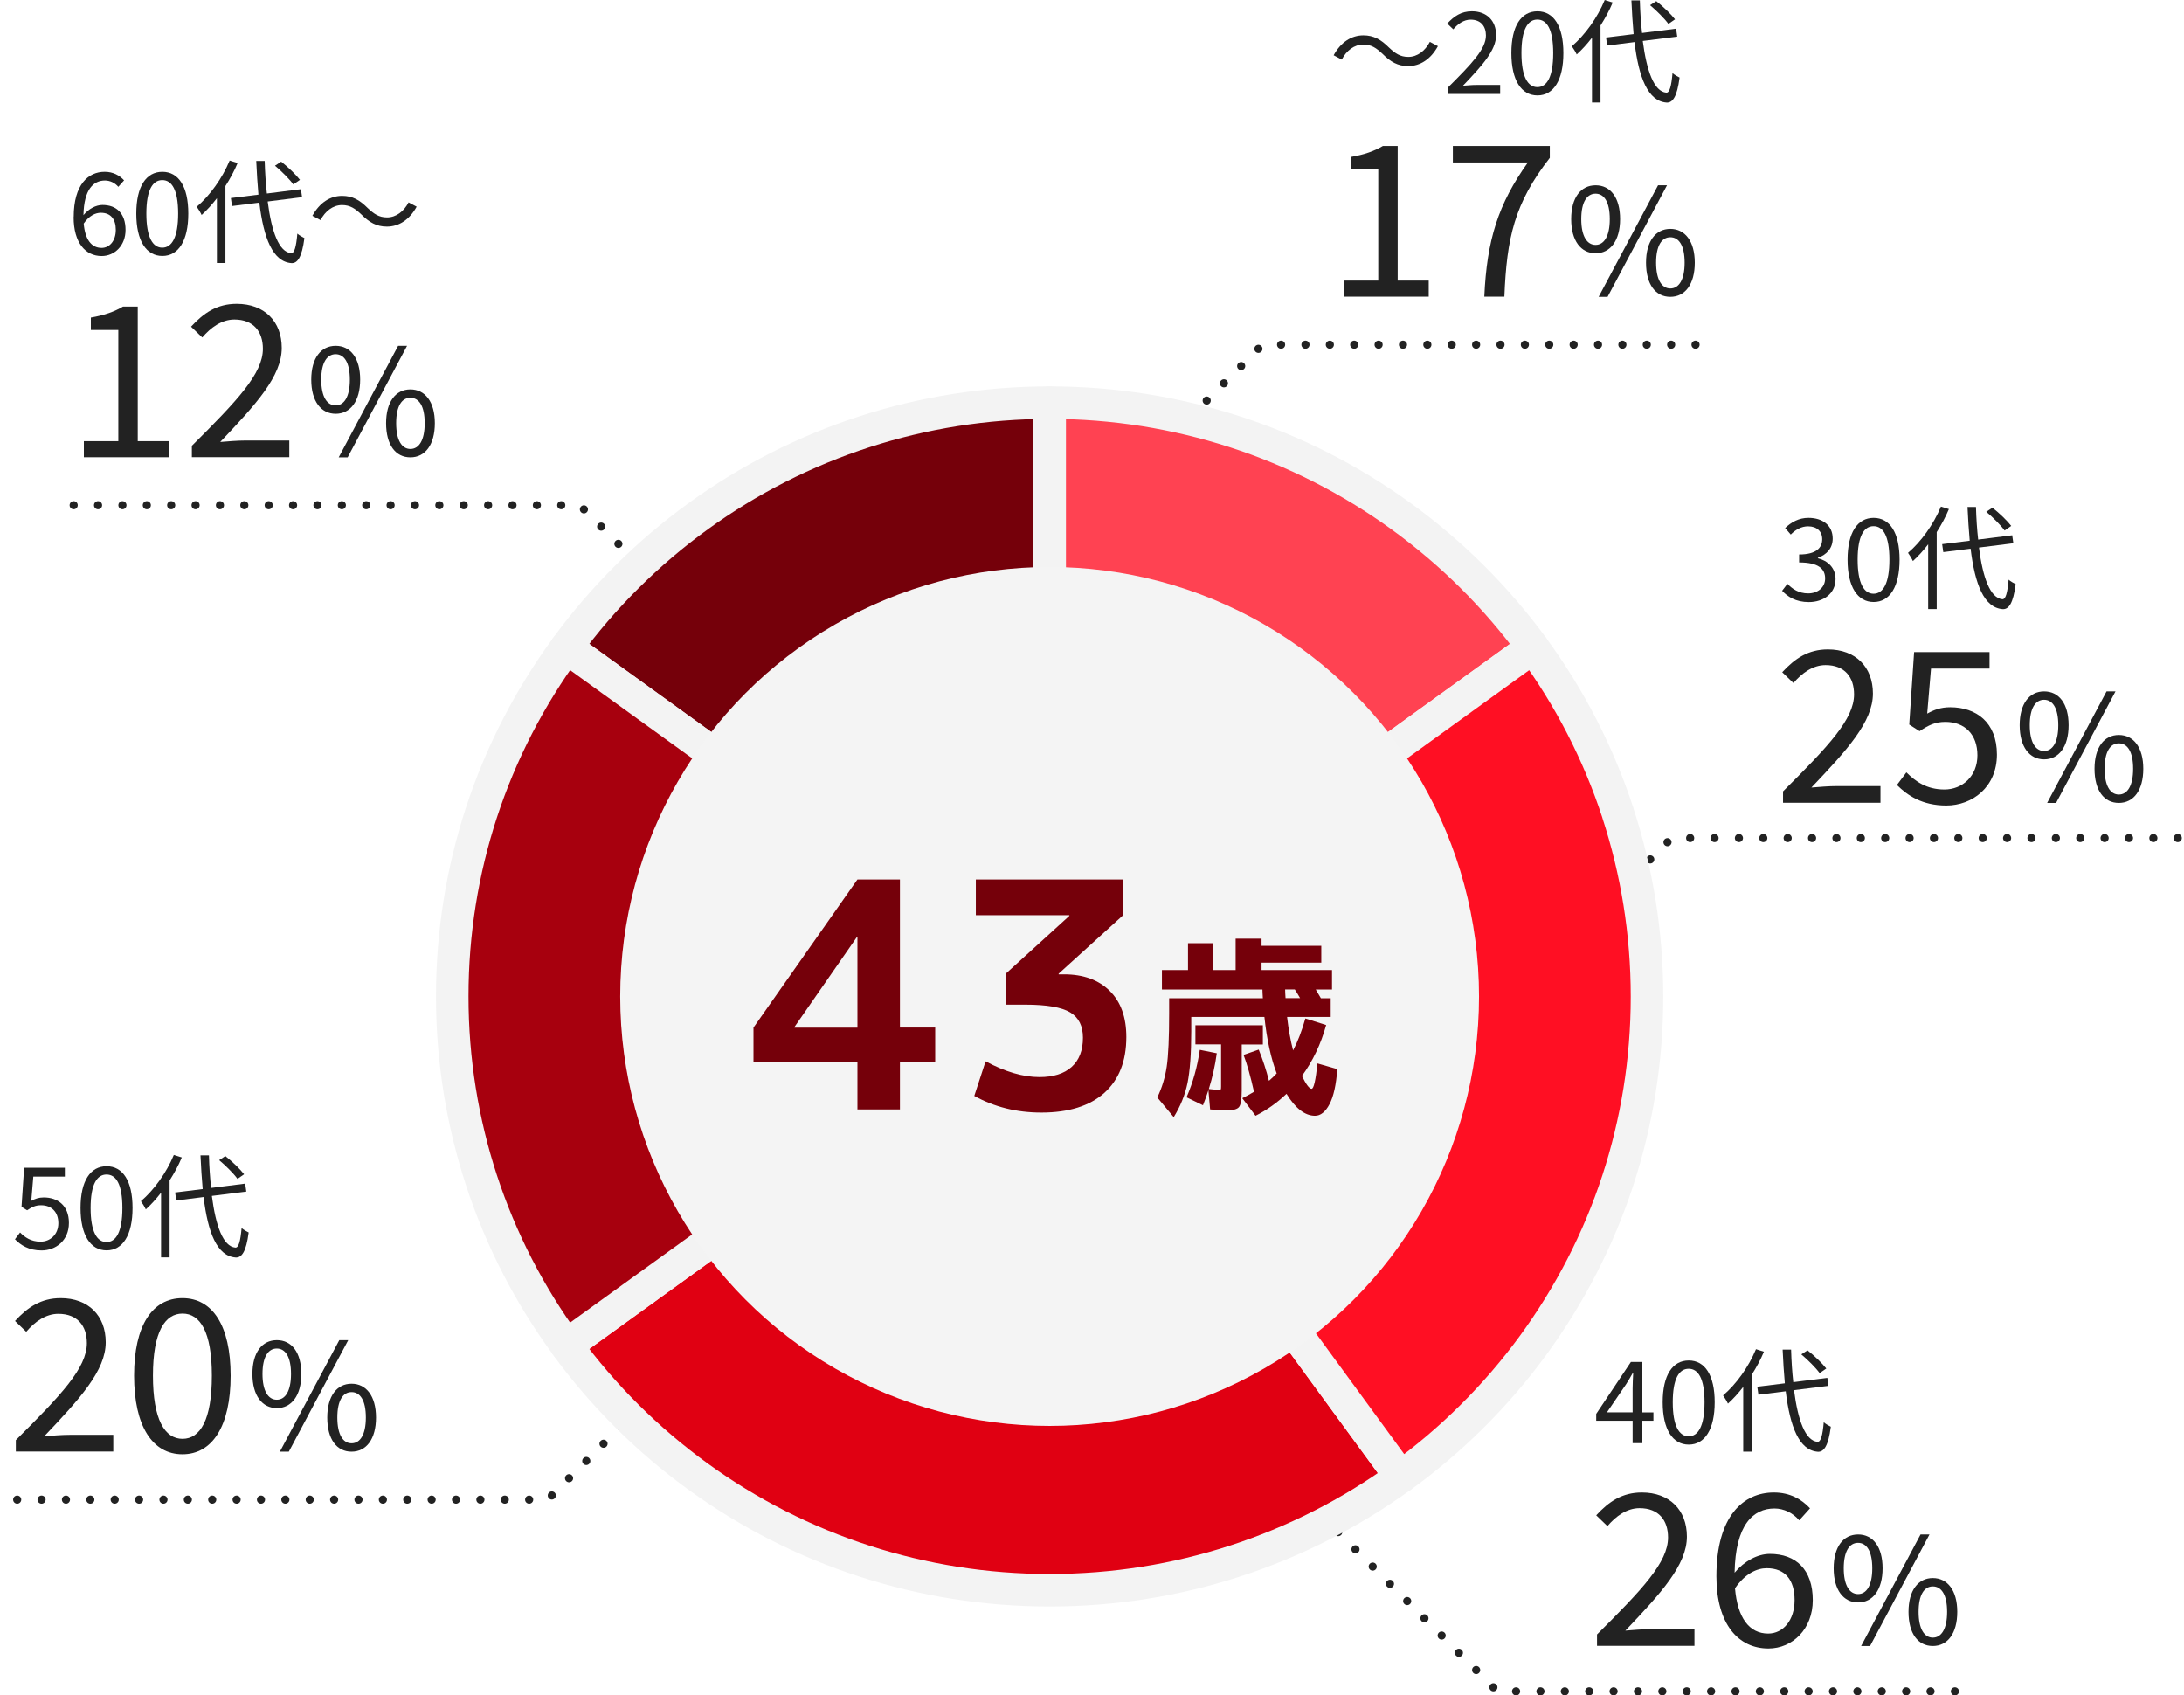
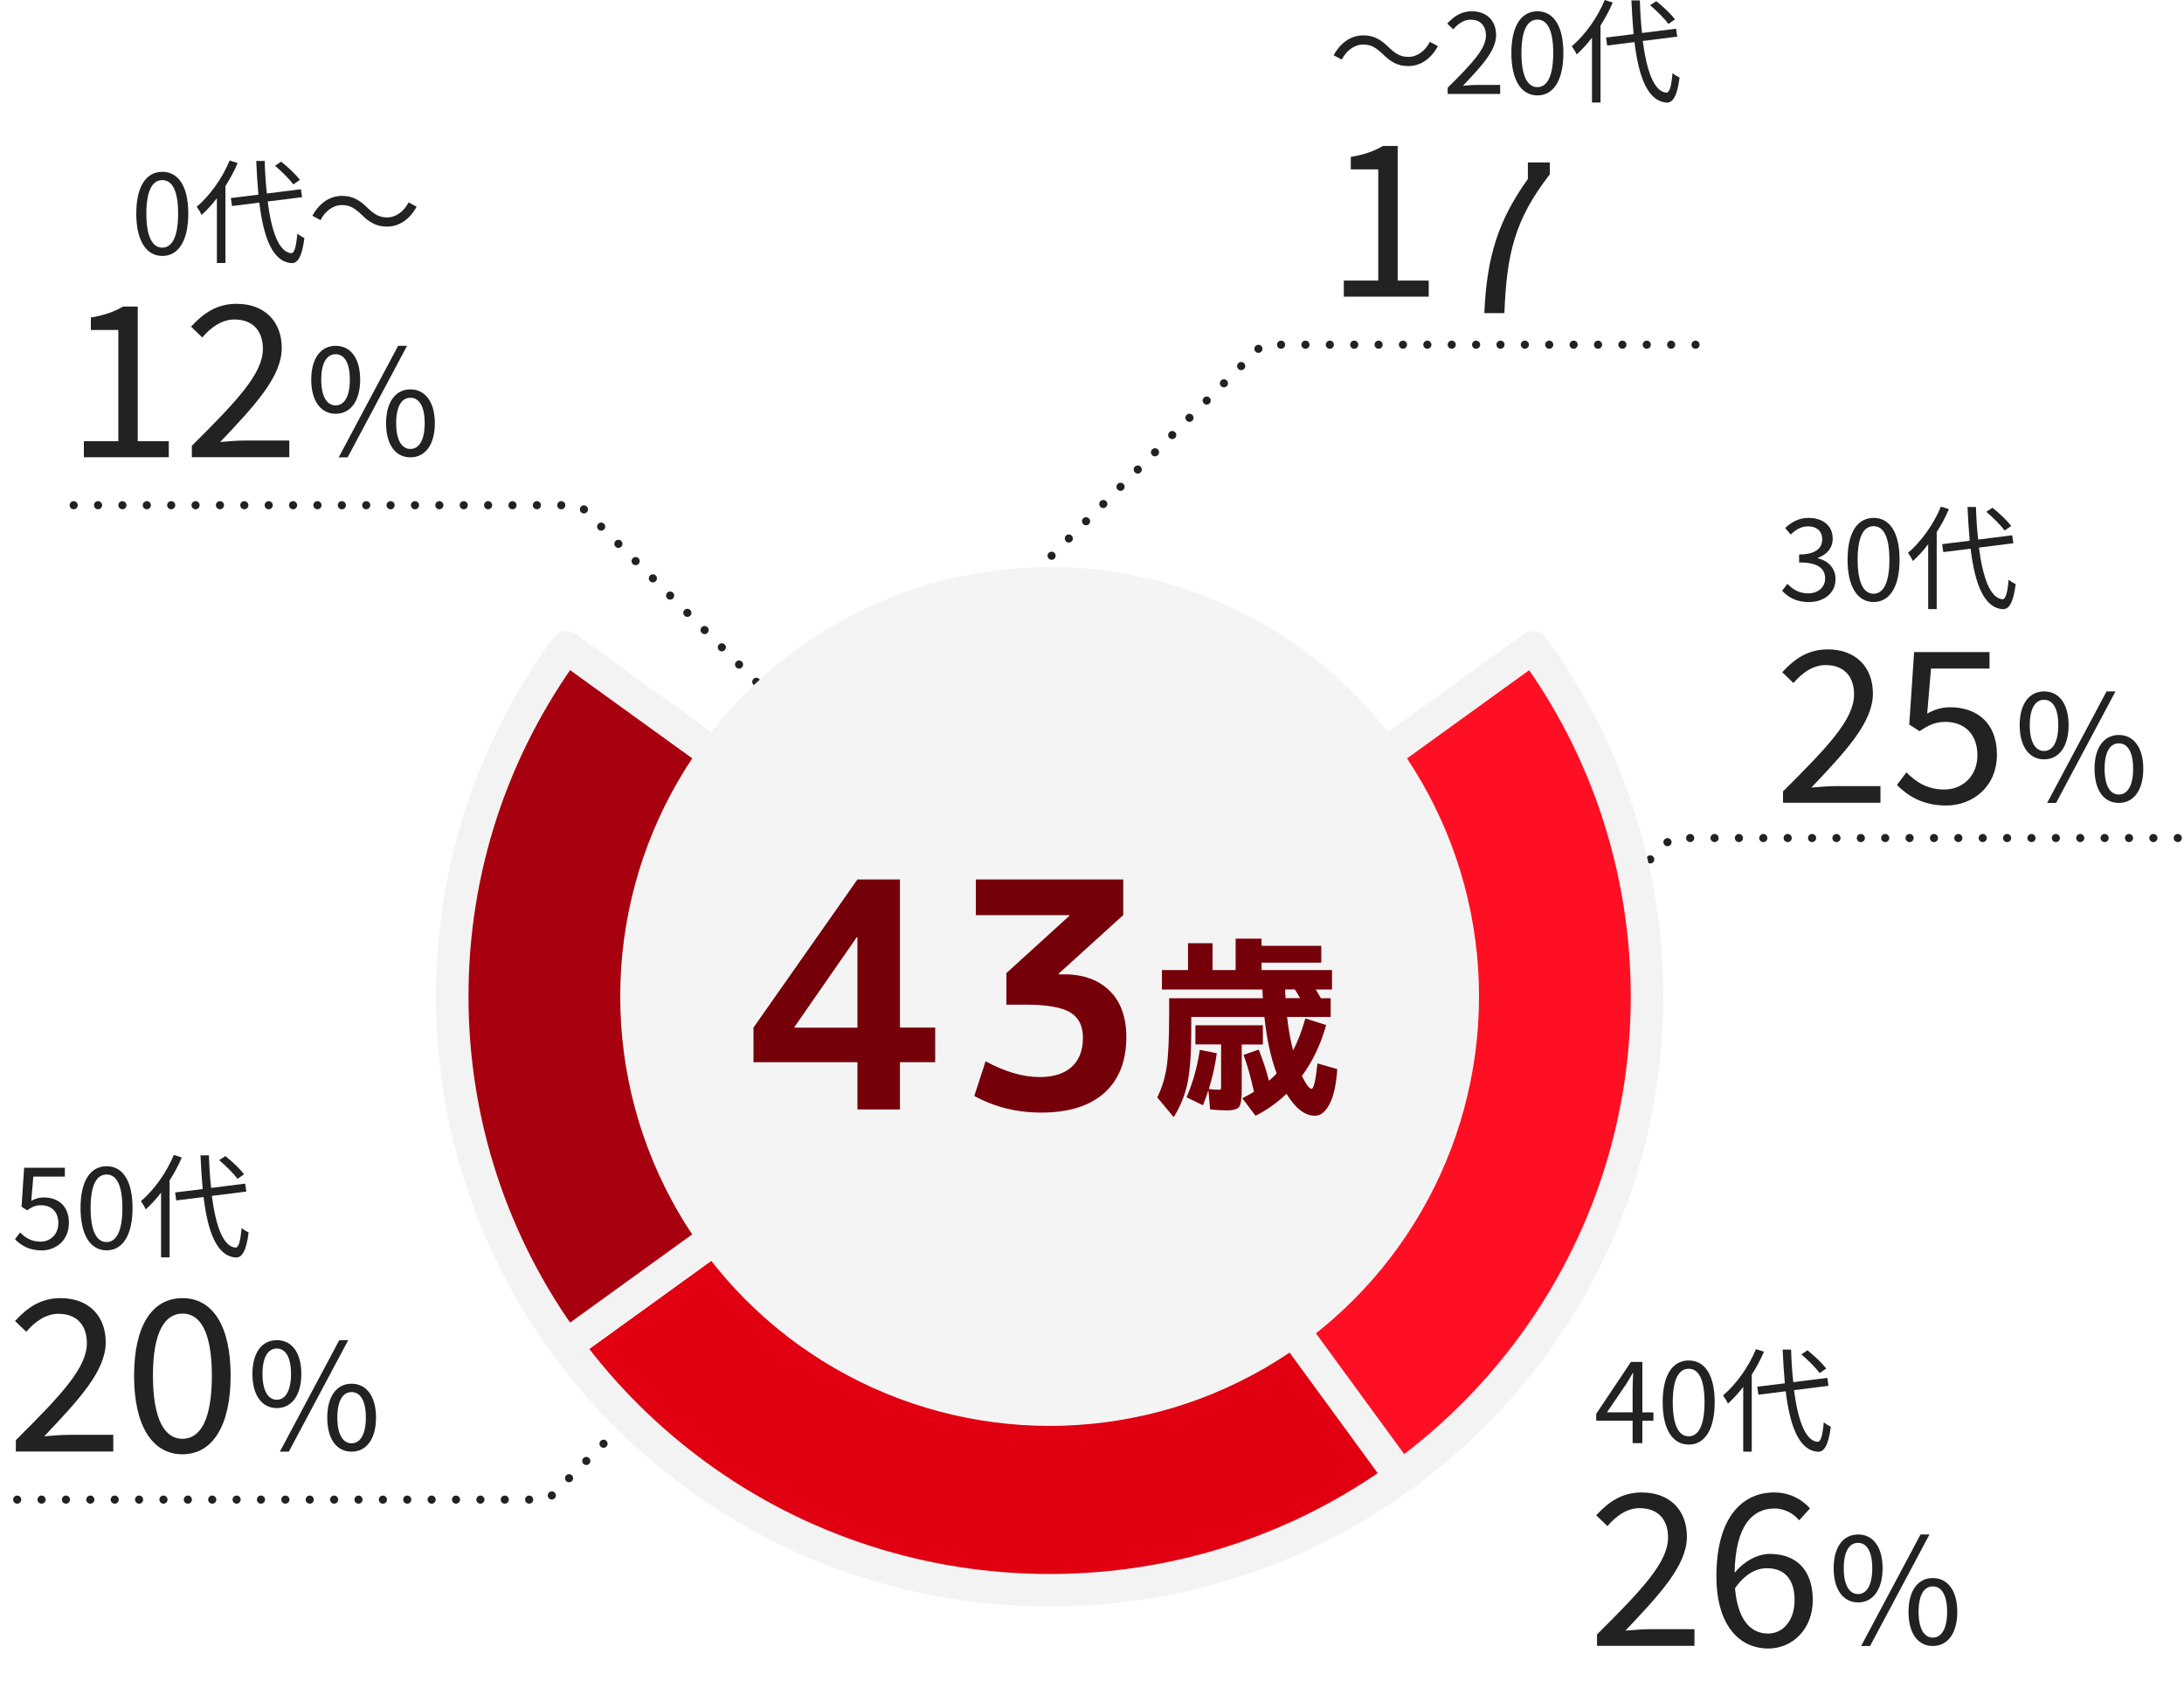
<svg xmlns="http://www.w3.org/2000/svg" id="_レイヤー_2" width="268.75" height="208.6" viewBox="0 0 268.75 208.6">
  <defs>
    <style>.cls-1{fill:#f4f4f4;}.cls-2,.cls-3{fill:#75000a;}.cls-4{fill:#9e9e9e;}.cls-5{fill:#222;}.cls-3,.cls-6,.cls-7,.cls-8,.cls-9{stroke:#f3f3f3;stroke-linejoin:round;stroke-width:4px;}.cls-3,.cls-6,.cls-7,.cls-8,.cls-9,.cls-10{stroke-linecap:round;}.cls-6{fill:#ff4252;}.cls-7{fill:#ff0f23;}.cls-8{fill:#e00012;}.cls-9{fill:#a7000e;}.cls-10{fill:none;stroke:#222;stroke-dasharray:0 0 0 3;stroke-miterlimit:10;}</style>
  </defs>
  <g id="_レイヤー_2-2">
    <polyline class="cls-10" points="127.28 70.5 155.36 42.41 209.21 42.41" />
    <g>
      <g>
        <path class="cls-5" d="M167.76,5.48c-1.11,0-2.07,.74-2.65,1.85l-1-.53c.88-1.6,2.17-2.45,3.66-2.45,1.27,0,2.17,.52,3.15,1.5,.76,.71,1.37,1.15,2.38,1.15,1.11,0,2.07-.74,2.65-1.85l.99,.53c-.88,1.6-2.17,2.45-3.66,2.45-1.28,0-2.17-.52-3.15-1.5-.76-.71-1.36-1.15-2.38-1.15Z" />
        <path class="cls-5" d="M178.14,10.8c3.01-3,4.71-4.79,4.71-6.43,0-1.13-.62-1.95-1.89-1.95-.84,0-1.57,.53-2.13,1.19l-.74-.71c.84-.91,1.72-1.51,3.03-1.51,1.83,0,2.98,1.16,2.98,2.93,0,1.88-1.71,3.74-4.08,6.23,.53-.04,1.15-.1,1.68-.1h2.9v1.11h-6.46v-.76Z" />
        <path class="cls-5" d="M185.98,6.53c0-3.35,1.22-5.14,3.21-5.14s3.19,1.81,3.19,5.14-1.21,5.21-3.19,5.21-3.21-1.86-3.21-5.21Zm5.15,0c0-2.93-.78-4.12-1.95-4.12s-1.96,1.19-1.96,4.12,.79,4.19,1.96,4.19,1.95-1.26,1.95-4.19Z" />
        <path class="cls-5" d="M198.45,.31c-.41,.98-.92,1.92-1.5,2.83V12.61h-1.05V4.64c-.6,.78-1.23,1.47-1.88,2.06-.11-.25-.42-.77-.6-1.01,1.6-1.36,3.14-3.49,4.05-5.69l.98,.31Zm3.7,4.73c.48,3.71,1.39,6.22,2.89,6.36,.41,.03,.63-.8,.77-2.41,.21,.2,.66,.45,.87,.55-.31,2.4-.87,3.12-1.6,3.08-2.3-.17-3.42-3.07-3.95-7.44l-3.36,.42-.14-.98,3.39-.42c-.11-1.3-.21-2.69-.27-4.15h1.04c.04,1.42,.13,2.77,.27,4.01l4.19-.53,.14,.98-4.23,.53Zm3.15-2.1c-.45-.63-1.43-1.61-2.25-2.3l.76-.5c.84,.66,1.83,1.61,2.31,2.24l-.81,.56Z" />
      </g>
      <g>
        <path class="cls-5" d="M165.36,34.52h4.24v-13.68h-3.38v-1.53c1.69-.29,2.91-.73,3.95-1.35h1.82v16.56h3.82v1.98h-10.45v-1.98Z" />
-         <path class="cls-5" d="M188.01,19.99h-9.23v-2.03h11.93v1.46c-4.37,5.62-5.3,9.85-5.59,17.08h-2.47c.31-6.99,1.72-11.41,5.36-16.51Z" />
-         <path class="cls-5" d="M193.34,26.96c0-2.65,1.19-4.16,3.01-4.16s3.01,1.51,3.01,4.16-1.21,4.2-3.01,4.2-3.01-1.53-3.01-4.2Zm4.75,0c0-2.12-.7-3.13-1.75-3.13s-1.76,1.01-1.76,3.13,.72,3.17,1.76,3.17,1.75-1.06,1.75-3.17Zm5.94-4.16h1.1l-7.31,13.72h-1.1l7.31-13.72Zm-1.48,9.52c0-2.65,1.19-4.16,2.99-4.16s3.01,1.51,3.01,4.16-1.19,4.2-3.01,4.2-2.99-1.53-2.99-4.2Zm4.75,0c0-2.11-.7-3.13-1.76-3.13s-1.75,1.03-1.75,3.13,.7,3.17,1.75,3.17,1.76-1.06,1.76-3.17Z" />
+         <path class="cls-5" d="M188.01,19.99h-9.23h11.93v1.46c-4.37,5.62-5.3,9.85-5.59,17.08h-2.47c.31-6.99,1.72-11.41,5.36-16.51Z" />
      </g>
    </g>
    <polyline class="cls-10" points="177.62 131.2 205.7 103.11 268.25 103.11" />
-     <polyline class="cls-10" points="156.19 180.02 184.27 208.1 242 208.1" />
    <g>
      <path class="cls-5" d="M219.31,72.67l.64-.84c.6,.63,1.39,1.18,2.55,1.18s2.09-.71,2.09-1.84c0-1.19-.83-1.97-3.2-1.97v-.98c2.12,0,2.84-.83,2.84-1.88,0-.97-.67-1.58-1.74-1.58-.83,0-1.55,.42-2.13,1.01l-.69-.8c.77-.73,1.68-1.25,2.87-1.25,1.72,0,2.98,.91,2.98,2.54,0,1.2-.74,1.98-1.82,2.37v.06c1.21,.29,2.17,1.18,2.17,2.55,0,1.78-1.47,2.84-3.29,2.84-1.61,0-2.62-.67-3.29-1.4Z" />
      <path class="cls-5" d="M227.35,68.86c0-3.35,1.22-5.14,3.21-5.14s3.19,1.81,3.19,5.14-1.21,5.21-3.19,5.21-3.21-1.86-3.21-5.21Zm5.15,0c0-2.93-.78-4.12-1.95-4.12s-1.96,1.19-1.96,4.12,.79,4.19,1.96,4.19,1.95-1.26,1.95-4.19Z" />
      <path class="cls-5" d="M239.82,62.64c-.41,.98-.92,1.92-1.5,2.83v9.47h-1.05v-7.97c-.6,.78-1.23,1.47-1.88,2.06-.11-.25-.42-.77-.6-1.01,1.6-1.36,3.14-3.49,4.05-5.69l.98,.31Zm3.7,4.73c.47,3.71,1.39,6.22,2.88,6.36,.41,.03,.63-.8,.77-2.41,.21,.2,.66,.45,.87,.55-.31,2.4-.87,3.12-1.6,3.08-2.3-.17-3.42-3.07-3.95-7.44l-3.36,.42-.14-.98,3.39-.42c-.11-1.3-.21-2.69-.27-4.15h1.04c.04,1.41,.13,2.77,.27,4.01l4.19-.53,.14,.98-4.23,.53Zm3.15-2.1c-.45-.63-1.43-1.61-2.25-2.3l.76-.5c.84,.66,1.83,1.61,2.31,2.24l-.81,.56Z" />
    </g>
    <g>
      <path class="cls-5" d="M219.41,97.37c5.59-5.56,8.74-8.89,8.74-11.93,0-2.11-1.14-3.61-3.51-3.61-1.56,0-2.91,.99-3.95,2.21l-1.38-1.33c1.56-1.69,3.2-2.81,5.62-2.81,3.41,0,5.54,2.16,5.54,5.43,0,3.48-3.17,6.94-7.57,11.57,.99-.08,2.13-.18,3.12-.18h5.38v2.05h-11.99v-1.4Z" />
      <path class="cls-5" d="M233.42,96.59l1.17-1.56c1.09,1.09,2.47,2.11,4.68,2.11s4.06-1.64,4.06-4.21-1.56-4.11-3.95-4.11c-1.27,0-2.08,.42-3.17,1.14l-1.27-.81,.6-8.92h9.28v2.03h-7.2l-.47,5.54c.86-.47,1.69-.78,2.83-.78,3.17,0,5.75,1.82,5.75,5.82s-3.02,6.27-6.24,6.27c-2.96,0-4.78-1.25-6.06-2.52Z" />
      <path class="cls-5" d="M248.53,89.23c0-2.65,1.19-4.16,3.01-4.16s3.01,1.51,3.01,4.16-1.21,4.2-3.01,4.2-3.01-1.53-3.01-4.2Zm4.75,0c0-2.12-.7-3.13-1.75-3.13s-1.76,1.01-1.76,3.13,.72,3.17,1.76,3.17,1.75-1.06,1.75-3.17Zm5.94-4.16h1.1l-7.31,13.72h-1.1l7.31-13.72Zm-1.48,9.52c0-2.65,1.19-4.16,2.99-4.16s3.01,1.51,3.01,4.16-1.19,4.2-3.01,4.2-2.99-1.53-2.99-4.2Zm4.75,0c0-2.11-.7-3.13-1.76-3.13s-1.75,1.03-1.75,3.13,.7,3.17,1.75,3.17,1.76-1.06,1.76-3.17Z" />
    </g>
    <polyline class="cls-10" points="95.48 156.42 67.39 184.51 .5 184.51" />
    <g>
      <path class="cls-5" d="M1.84,152.48l.63-.84c.59,.59,1.33,1.13,2.52,1.13s2.19-.88,2.19-2.27-.84-2.21-2.13-2.21c-.69,0-1.12,.22-1.71,.62l-.69-.43,.32-4.8H7.98v1.09h-3.88l-.25,2.98c.46-.25,.91-.42,1.53-.42,1.71,0,3.1,.98,3.1,3.14s-1.62,3.38-3.36,3.38c-1.6,0-2.58-.67-3.26-1.36Z" />
      <path class="cls-5" d="M9.91,148.63c0-3.35,1.22-5.14,3.21-5.14s3.19,1.81,3.19,5.14-1.21,5.21-3.19,5.21-3.21-1.86-3.21-5.21Zm5.15,0c0-2.93-.78-4.12-1.95-4.12s-1.96,1.19-1.96,4.12,.79,4.19,1.96,4.19,1.95-1.26,1.95-4.19Z" />
      <path class="cls-5" d="M22.37,142.41c-.41,.98-.92,1.92-1.5,2.83v9.47h-1.05v-7.97c-.6,.78-1.23,1.47-1.88,2.06-.11-.25-.42-.77-.6-1.01,1.6-1.36,3.14-3.49,4.05-5.69l.98,.31Zm3.7,4.73c.48,3.71,1.39,6.22,2.89,6.36,.41,.03,.63-.8,.77-2.41,.21,.2,.66,.45,.87,.55-.31,2.4-.87,3.12-1.6,3.08-2.3-.17-3.42-3.07-3.95-7.44l-3.36,.42-.14-.98,3.39-.42c-.11-1.3-.21-2.69-.27-4.15h1.04c.04,1.42,.13,2.77,.27,4.01l4.19-.53,.14,.98-4.23,.53Zm3.15-2.1c-.45-.63-1.43-1.61-2.25-2.3l.76-.5c.84,.66,1.83,1.61,2.31,2.24l-.81,.56Z" />
    </g>
    <g>
      <path class="cls-5" d="M1.95,177.19c5.59-5.56,8.74-8.89,8.74-11.93,0-2.11-1.14-3.61-3.51-3.61-1.56,0-2.91,.99-3.95,2.21l-1.38-1.33c1.56-1.69,3.2-2.81,5.62-2.81,3.41,0,5.54,2.16,5.54,5.43,0,3.48-3.17,6.94-7.57,11.57,.99-.08,2.13-.18,3.12-.18h5.38v2.05H1.95v-1.4Z" />
      <path class="cls-5" d="M16.5,169.26c0-6.21,2.26-9.54,5.95-9.54s5.93,3.35,5.93,9.54-2.24,9.67-5.93,9.67-5.95-3.46-5.95-9.67Zm9.57,0c0-5.43-1.46-7.64-3.61-7.64s-3.64,2.21-3.64,7.64,1.46,7.77,3.64,7.77,3.61-2.34,3.61-7.77Z" />
      <path class="cls-5" d="M31.06,169.05c0-2.65,1.19-4.16,3.01-4.16s3.01,1.51,3.01,4.16-1.21,4.2-3.01,4.2-3.01-1.53-3.01-4.2Zm4.75,0c0-2.12-.7-3.13-1.75-3.13s-1.76,1.01-1.76,3.13,.72,3.17,1.76,3.17,1.75-1.06,1.75-3.17Zm5.94-4.16h1.1l-7.31,13.72h-1.1l7.31-13.72Zm-1.48,9.52c0-2.65,1.19-4.16,2.99-4.16s3.01,1.51,3.01,4.16-1.19,4.2-3.01,4.2-2.99-1.53-2.99-4.2Zm4.75,0c0-2.11-.7-3.13-1.76-3.13s-1.75,1.03-1.75,3.13,.7,3.17,1.75,3.17,1.76-1.06,1.76-3.17Z" />
    </g>
    <polyline class="cls-10" points="99.43 90.25 71.34 62.16 7.1 62.16" />
    <g>
-       <path class="cls-5" d="M9.07,26.7c0-4.02,1.81-5.56,3.81-5.56,1.06,0,1.83,.45,2.39,1.05l-.71,.8c-.41-.49-1.02-.78-1.64-.78-1.41,0-2.59,1.08-2.65,4.26,.64-.77,1.53-1.25,2.34-1.25,1.72,0,2.84,1.04,2.84,3.07,0,1.92-1.34,3.21-2.94,3.21-1.97,0-3.45-1.6-3.45-4.79Zm1.23,.8c.17,1.95,.94,3,2.2,3,.99,0,1.75-.88,1.75-2.21s-.62-2.11-1.85-2.11c-.64,0-1.43,.35-2.1,1.33Z" />
      <path class="cls-5" d="M16.77,26.28c0-3.35,1.22-5.14,3.21-5.14s3.19,1.81,3.19,5.14-1.21,5.21-3.19,5.21-3.21-1.86-3.21-5.21Zm5.15,0c0-2.93-.78-4.12-1.95-4.12s-1.96,1.19-1.96,4.12,.79,4.19,1.96,4.19,1.95-1.26,1.95-4.19Z" />
      <path class="cls-5" d="M29.24,20.06c-.41,.98-.92,1.92-1.5,2.83v9.47h-1.05v-7.97c-.6,.78-1.23,1.47-1.88,2.06-.11-.25-.42-.77-.6-1.01,1.6-1.36,3.14-3.49,4.05-5.69l.98,.31Zm3.7,4.73c.47,3.71,1.39,6.22,2.88,6.36,.41,.03,.63-.8,.77-2.41,.21,.2,.66,.45,.87,.55-.31,2.4-.87,3.12-1.6,3.08-2.3-.17-3.42-3.07-3.95-7.44l-3.36,.42-.14-.98,3.39-.42c-.11-1.3-.21-2.69-.27-4.15h1.04c.04,1.42,.13,2.77,.27,4.01l4.19-.53,.14,.98-4.23,.53Zm3.15-2.1c-.45-.63-1.43-1.61-2.25-2.3l.76-.5c.84,.66,1.83,1.61,2.31,2.24l-.81,.56Z" />
      <path class="cls-5" d="M42.09,25.23c-1.11,0-2.07,.74-2.65,1.85l-1-.53c.88-1.6,2.17-2.45,3.66-2.45,1.28,0,2.17,.52,3.15,1.5,.76,.71,1.37,1.15,2.38,1.15,1.11,0,2.07-.74,2.65-1.85l.99,.53c-.88,1.6-2.17,2.45-3.66,2.45-1.28,0-2.17-.52-3.15-1.5-.76-.71-1.36-1.15-2.38-1.15Z" />
    </g>
    <g>
      <path class="cls-5" d="M10.32,54.28h4.24v-13.68h-3.38v-1.53c1.69-.29,2.91-.73,3.95-1.35h1.82v16.56h3.82v1.98H10.32v-1.98Z" />
      <path class="cls-5" d="M23.61,54.85c5.59-5.56,8.74-8.89,8.74-11.93,0-2.11-1.14-3.61-3.51-3.61-1.56,0-2.91,.99-3.95,2.21l-1.38-1.33c1.56-1.69,3.2-2.81,5.62-2.81,3.41,0,5.54,2.16,5.54,5.43,0,3.48-3.17,6.94-7.57,11.57,.99-.08,2.13-.18,3.12-.18h5.38v2.05h-11.99v-1.4Z" />
      <path class="cls-5" d="M38.3,46.71c0-2.65,1.19-4.16,3.01-4.16s3.01,1.51,3.01,4.16-1.21,4.2-3.01,4.2-3.01-1.53-3.01-4.2Zm4.75,0c0-2.12-.7-3.13-1.75-3.13s-1.77,1.01-1.77,3.13,.72,3.17,1.77,3.17,1.75-1.06,1.75-3.17Zm5.94-4.16h1.1l-7.31,13.72h-1.1l7.31-13.72Zm-1.48,9.52c0-2.65,1.19-4.16,2.99-4.16s3.01,1.51,3.01,4.16-1.19,4.2-3.01,4.2-2.99-1.53-2.99-4.2Zm4.75,0c0-2.11-.7-3.13-1.76-3.13s-1.75,1.03-1.75,3.13,.7,3.17,1.75,3.17,1.76-1.06,1.76-3.17Z" />
    </g>
    <g>
      <path class="cls-5" d="M200.9,174.8h-4.48v-.84l4.27-6.39h1.41v6.21h1.36v1.02h-1.36v2.76h-1.2v-2.76Zm0-1.02v-2.93c0-.52,.04-1.37,.07-1.91h-.06c-.25,.48-.53,.91-.83,1.4l-2.34,3.43h3.15Z" />
      <path class="cls-5" d="M204.6,172.53c0-3.35,1.22-5.14,3.21-5.14s3.19,1.81,3.19,5.14-1.21,5.21-3.19,5.21-3.21-1.86-3.21-5.21Zm5.15,0c0-2.93-.78-4.12-1.95-4.12s-1.96,1.19-1.96,4.12,.79,4.19,1.96,4.19,1.95-1.26,1.95-4.19Z" />
      <path class="cls-5" d="M217.06,166.31c-.41,.98-.92,1.92-1.5,2.83v9.47h-1.05v-7.97c-.6,.78-1.23,1.47-1.88,2.06-.11-.25-.42-.77-.6-1.01,1.6-1.36,3.14-3.49,4.05-5.69l.98,.31Zm3.7,4.73c.48,3.71,1.39,6.22,2.89,6.36,.41,.03,.63-.8,.77-2.41,.21,.2,.66,.45,.87,.55-.31,2.4-.87,3.12-1.6,3.08-2.3-.17-3.42-3.07-3.95-7.44l-3.36,.42-.14-.98,3.39-.42c-.11-1.3-.21-2.69-.27-4.15h1.04c.04,1.42,.13,2.77,.27,4.01l4.19-.53,.14,.98-4.23,.53Zm3.15-2.1c-.45-.63-1.43-1.61-2.25-2.3l.76-.5c.84,.66,1.83,1.61,2.31,2.24l-.81,.56Z" />
    </g>
    <g>
      <path class="cls-5" d="M196.52,201.1c5.59-5.56,8.74-8.89,8.74-11.93,0-2.11-1.14-3.61-3.51-3.61-1.56,0-2.91,.99-3.95,2.21l-1.38-1.33c1.56-1.69,3.2-2.81,5.62-2.81,3.41,0,5.54,2.16,5.54,5.43,0,3.48-3.17,6.94-7.57,11.57,.99-.08,2.13-.18,3.12-.18h5.38v2.05h-11.99v-1.4Z" />
      <path class="cls-5" d="M211.21,193.95c0-7.46,3.35-10.32,7.07-10.32,1.98,0,3.41,.83,4.45,1.95l-1.33,1.48c-.75-.91-1.9-1.46-3.04-1.46-2.63,0-4.81,2-4.91,7.9,1.2-1.43,2.83-2.31,4.34-2.31,3.2,0,5.28,1.92,5.28,5.69,0,3.56-2.5,5.95-5.46,5.95-3.67,0-6.4-2.96-6.4-8.89Zm2.29,1.48c.31,3.61,1.74,5.56,4.08,5.56,1.85,0,3.25-1.64,3.25-4.11s-1.14-3.93-3.43-3.93c-1.2,0-2.65,.65-3.9,2.47Z" />
      <path class="cls-5" d="M225.64,192.96c0-2.65,1.19-4.16,3.01-4.16s3.01,1.51,3.01,4.16-1.21,4.2-3.01,4.2-3.01-1.53-3.01-4.2Zm4.75,0c0-2.12-.7-3.13-1.75-3.13s-1.76,1.01-1.76,3.13,.72,3.17,1.76,3.17,1.75-1.06,1.75-3.17Zm5.94-4.16h1.1l-7.31,13.72h-1.1l7.31-13.72Zm-1.48,9.52c0-2.65,1.19-4.16,2.99-4.16s3.01,1.51,3.01,4.16-1.19,4.2-3.01,4.2-2.99-1.53-2.99-4.2Zm4.75,0c0-2.11-.7-3.13-1.76-3.13s-1.75,1.03-1.75,3.13,.7,3.17,1.75,3.17,1.76-1.06,1.76-3.17Z" />
    </g>
    <g>
      <polygon class="cls-4" points="129.16 122.6 129.16 122.6 129.16 122.6 129.16 122.6" />
      <polygon class="cls-4" points="129.16 122.6 129.16 122.6 129.16 122.6 129.16 122.6" />
      <path class="cls-8" d="M129.16,122.6h0s0,0,0,0l-59.47,42.95c4.54,6.2,10.03,11.65,16.26,16.16,6.17,4.47,13.07,8,20.49,10.39,7.16,2.31,14.79,3.56,22.72,3.56s15.57-1.25,22.72-3.56c7.42-2.39,14.32-5.93,20.49-10.39l-43.21-59.11Z" />
-       <path class="cls-6" d="M172.37,63.49c-6.17-4.47-13.07-8-20.49-10.39-7.16-2.31-14.79-3.56-22.72-3.56V122.6h0l59.47-42.95c-4.54-6.2-10.03-11.65-16.26-16.16Z" />
      <path class="cls-7" d="M199.09,100.02c-2.41-7.37-5.96-14.23-10.46-20.36l-59.47,42.95h0s0,0,0,0l43.21,59.11c6.23-4.51,11.73-9.97,16.26-16.16,4.49-6.14,8.05-12.99,10.46-20.36,2.32-7.11,3.58-14.7,3.58-22.58s-1.26-15.47-3.58-22.58Z" />
-       <path class="cls-3" d="M106.44,53.1c-7.42,2.39-14.32,5.93-20.49,10.39-6.23,4.51-11.73,9.97-16.26,16.16l59.47,42.95h0V49.54c-7.93,0-15.57,1.25-22.72,3.56Z" />
      <path class="cls-9" d="M129.16,122.6h0l-59.47-42.95c-4.49,6.14-8.05,12.99-10.46,20.36-2.32,7.11-3.58,14.7-3.58,22.58s1.26,15.47,3.58,22.58c2.41,7.37,5.96,14.23,10.46,20.36l59.47-42.95h0Z" />
    </g>
    <circle class="cls-1" cx="129.16" cy="122.6" r="52.84" />
    <g>
      <path class="cls-2" d="M110.74,126.43h4.34v4.26h-4.34v5.81h-5.23v-5.81h-12.79v-4.26l12.79-18.22h5.23v18.22Zm-5.23,0v-11.12h-.08l-7.67,11.05v.08h7.75Z" />
      <path class="cls-2" d="M120.08,108.21h18.14v4.38l-7.95,7.21v.08h.66c2.38,0,4.25,.68,5.62,2.03s2.05,3.25,2.05,5.68c0,2.97-.91,5.26-2.71,6.88-1.81,1.61-4.39,2.42-7.75,2.42-3.02,0-5.77-.68-8.25-2.05l1.39-4.26c2.4,1.29,4.61,1.94,6.63,1.94,1.71,0,3.02-.41,3.95-1.24,.93-.83,1.4-2.03,1.4-3.6,0-1.45-.52-2.49-1.57-3.12-1.05-.63-2.89-.95-5.52-.95h-2.33v-3.88l7.75-7.05v-.08h-11.51v-4.38Z" />
      <path class="cls-2" d="M153.03,129.79l1.86-.65c.51,1.26,.93,2.53,1.26,3.84,.36-.31,.67-.61,.95-.91-.71-1.88-1.22-4.19-1.51-6.95h-9v1.77c0,2.76-.16,4.88-.46,6.36-.31,1.48-.88,2.88-1.7,4.2l-2.02-2.42c.57-1.18,.96-2.45,1.16-3.8,.2-1.36,.3-3.55,.3-6.57v-1.84h11.53c-.03-.47-.05-.82-.05-1.07h-12.37v-2.4h3.21v-3.3h3.02v3.3h2.84v-3.86h3.19v.88h7.35v2.07h-7.35v.91h8.67v2.4h-2c.28,.47,.49,.82,.63,1.07h1.21v2.3h-5.37c.17,1.5,.42,2.88,.74,4.12,.57-1.08,1.08-2.4,1.51-3.93l2.56,.81c-.65,2.34-1.64,4.43-2.98,6.26,.51,1.05,.91,1.58,1.19,1.58,.26,0,.5-1.04,.72-3.12l2.44,.7c-.14,1.94-.46,3.38-.96,4.32-.5,.95-1.1,1.42-1.78,1.42-1.24,0-2.41-.9-3.51-2.7-1.15,1.1-2.42,2-3.81,2.7l-1.63-2.16c.5-.25,.98-.51,1.44-.79-.42-1.88-.85-3.39-1.28-4.53Zm2.37-3.63v2.35h-2.6v5.67c0,1.07-.11,1.74-.33,2.02-.22,.28-.73,.42-1.54,.42-.57,0-1.25-.04-2.02-.12l-.21-2.37c-.19,.59-.41,1.21-.67,1.86l-2.02-.98c.79-1.83,1.33-3.77,1.63-5.84l2.09,.42c-.2,1.49-.53,2.95-.98,4.4,.5,.06,.9,.09,1.21,.09,.15,0,.24-.02,.27-.06,.02-.04,.03-.16,.03-.36v-5.16h-3.16v-2.35h8.3Zm2.79-3.35h1.79c-.28-.5-.5-.85-.65-1.07h-1.19c0,.25,.02,.6,.05,1.07Z" />
    </g>
  </g>
</svg>